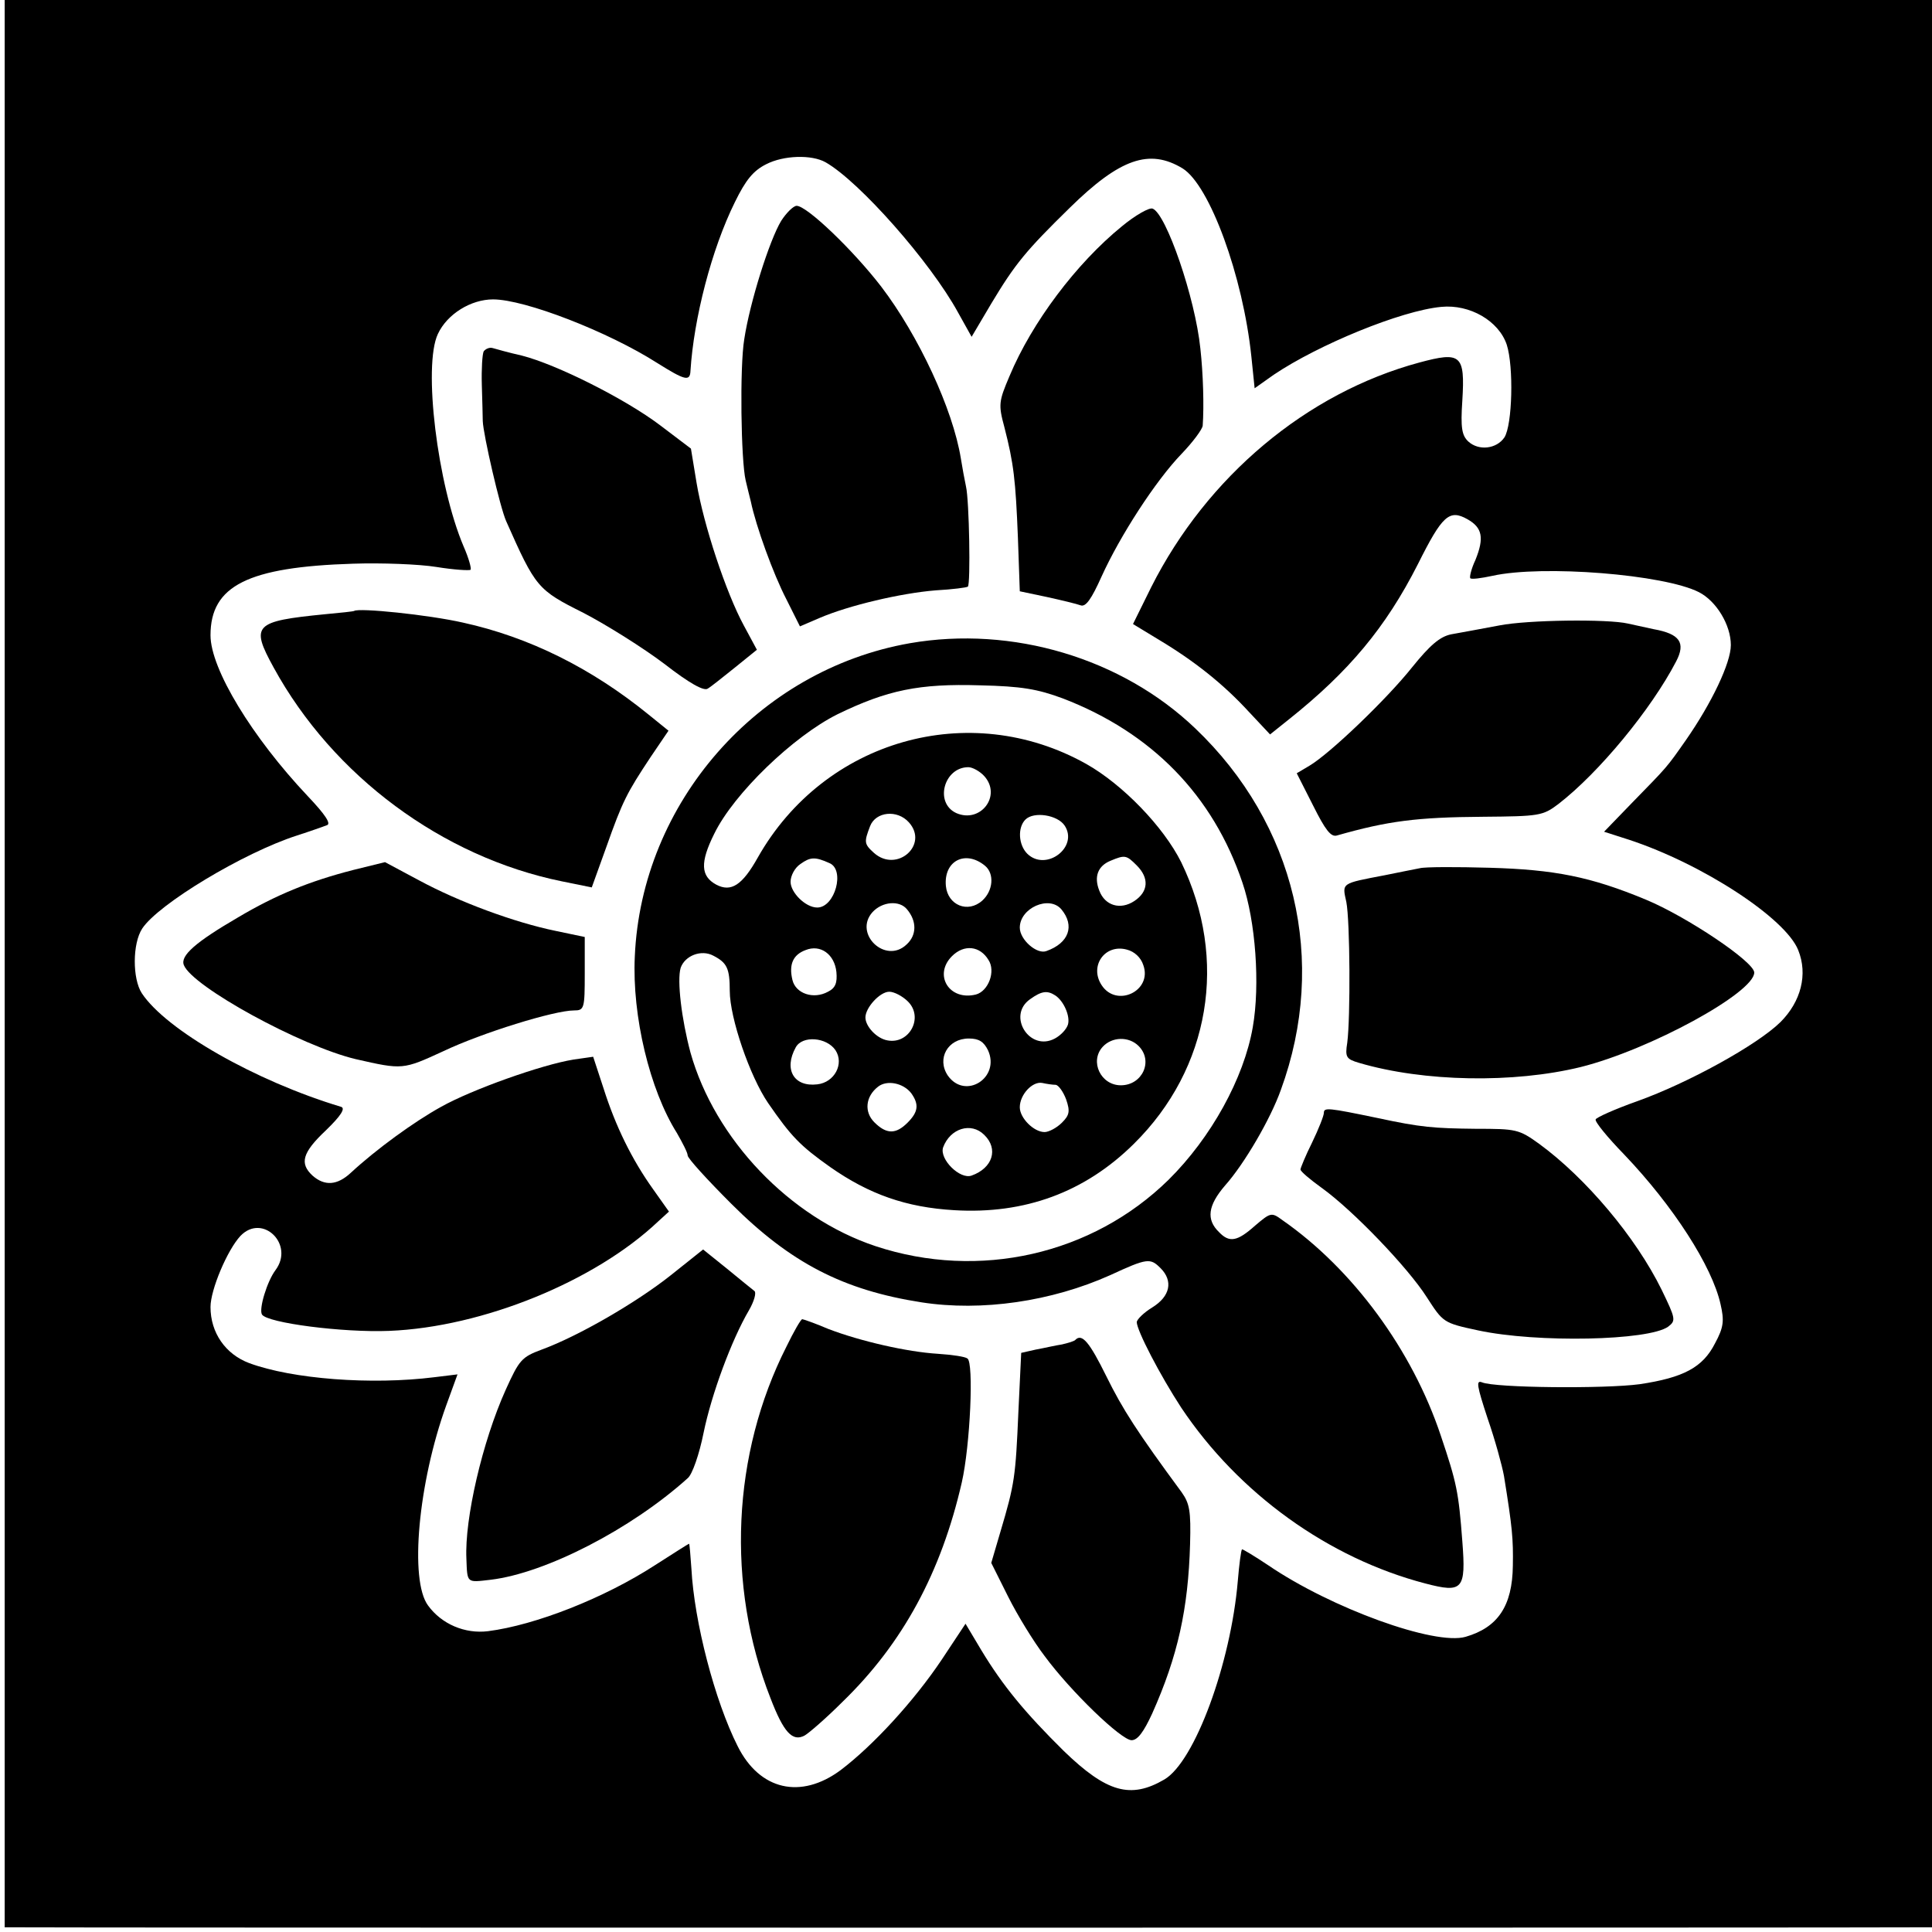
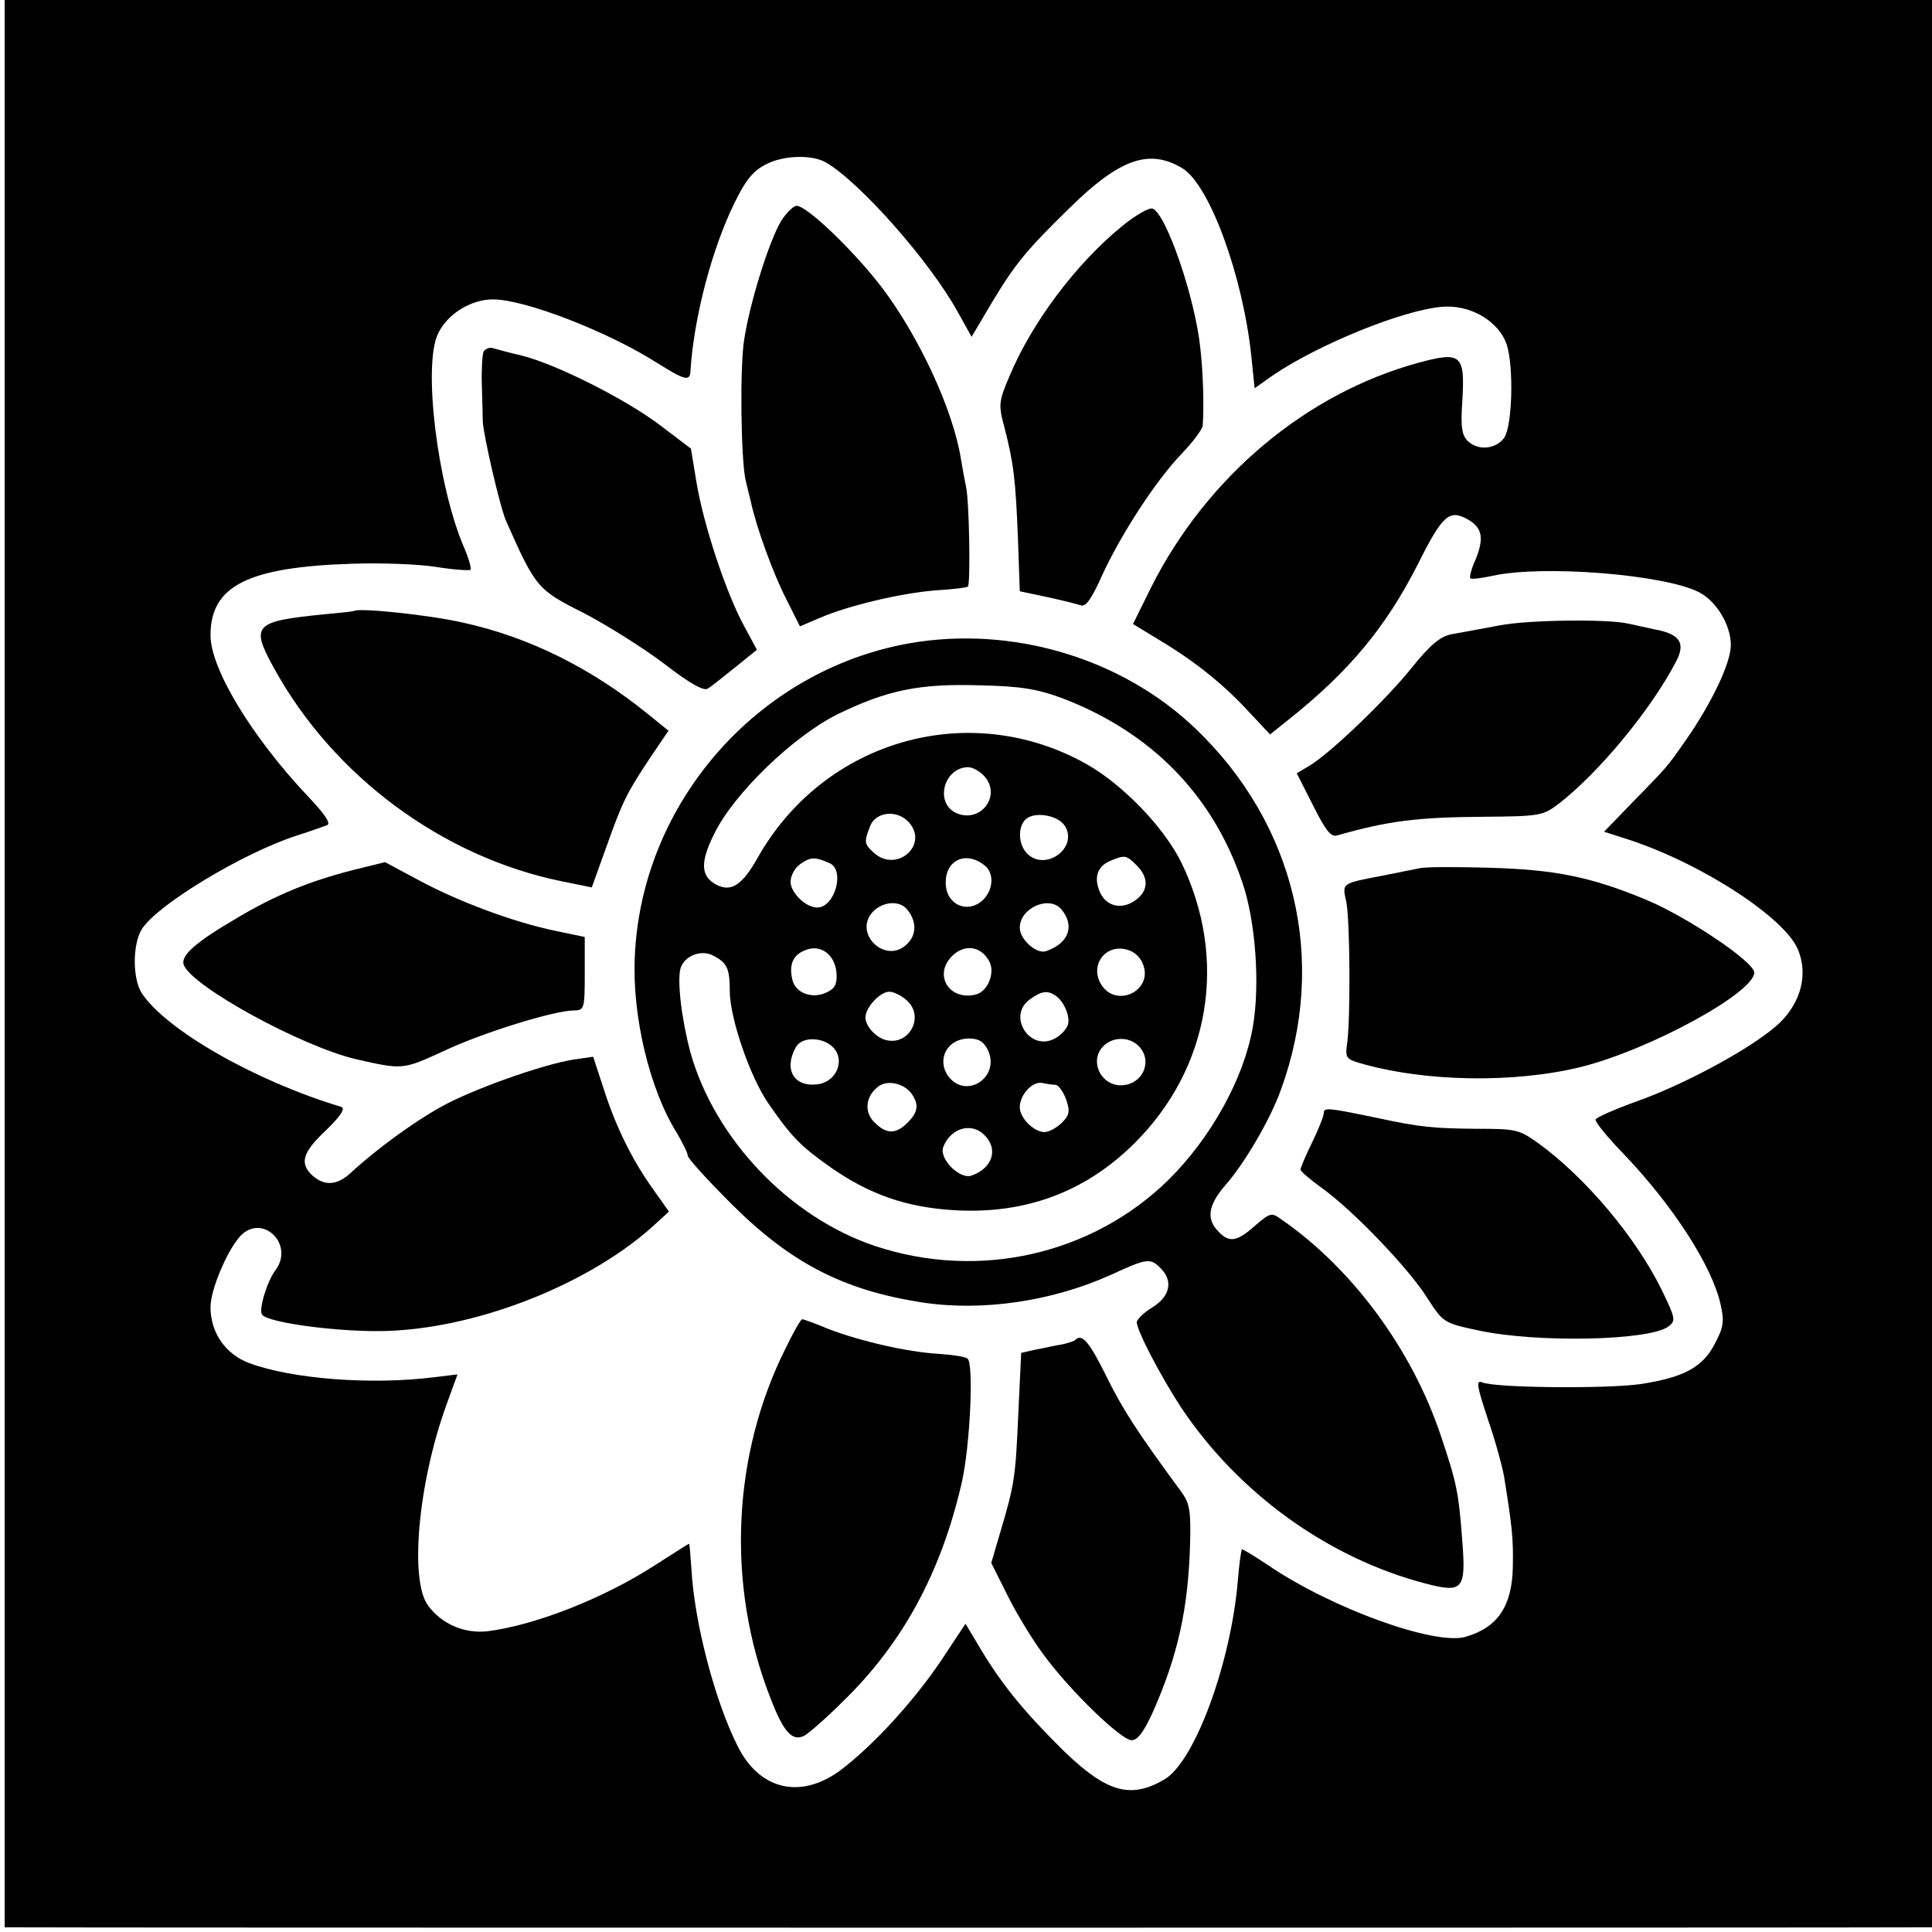
<svg xmlns="http://www.w3.org/2000/svg" version="1.0" width="413pt" height="413pt" viewBox="0 0 413 413" preserveAspectRatio="xMidYMid meet">
  <g transform="translate(0,413) scale(0.1,-0.1)" fill="#000000" stroke="none">
    <path d="M10 2070 l0 -2060 23 0 c29 -1 4034 -1 4070 0 l27 0 0 2060 0 2060 -2060 0 -2060 0 0 -2060z m1755 1713 c72 -41 224 -213 283 -321 l29 -52 42 71 c51 85 74 113 168 205 107 105 170 127 241 84 58 -36 129 -230 147 -402 l7 -68 41 29 c95 64 272 137 358 145 61 6 123 -30 140 -81 15 -47 12 -171 -5 -198 -17 -25 -55 -29 -77 -9 -14 13 -17 29 -13 88 6 98 -3 105 -92 81 -241 -65 -454 -244 -573 -480 l-39 -79 56 -34 c75 -45 137 -94 192 -154 l45 -48 40 32 c128 102 207 196 276 332 52 104 67 118 106 96 32 -18 36 -40 17 -87 -9 -19 -13 -37 -11 -39 2 -3 24 0 47 5 108 24 368 3 442 -35 37 -19 68 -70 68 -113 0 -38 -41 -124 -96 -203 -42 -60 -38 -55 -117 -136 l-58 -60 53 -17 c158 -52 335 -168 362 -236 21 -52 6 -110 -38 -154 -50 -49 -197 -130 -306 -169 -48 -17 -88 -35 -89 -39 -2 -5 26 -39 61 -75 105 -110 188 -239 206 -320 8 -35 7 -49 -12 -84 -26 -51 -67 -73 -161 -87 -74 -10 -309 -8 -337 4 -13 5 -11 -7 12 -77 16 -46 31 -101 35 -123 18 -111 20 -135 19 -192 -1 -86 -32 -132 -101 -152 -66 -19 -287 61 -422 153 -30 20 -55 35 -56 34 -2 -2 -6 -32 -9 -68 -15 -176 -92 -386 -157 -424 -72 -42 -123 -28 -215 61 -83 82 -130 139 -176 215 l-34 57 -51 -77 c-59 -88 -146 -183 -216 -236 -85 -63 -173 -43 -220 51 -49 97 -93 266 -99 380 -2 29 -4 53 -5 53 -1 0 -34 -21 -73 -46 -108 -70 -255 -128 -357 -141 -49 -6 -99 15 -128 55 -40 54 -21 262 39 428 l24 66 -49 -6 c-135 -17 -304 -4 -396 30 -51 19 -83 65 -83 120 0 37 36 122 64 152 47 49 116 -18 75 -73 -18 -24 -36 -83 -29 -95 11 -18 173 -39 272 -35 200 8 440 106 575 234 l23 21 -34 48 c-45 63 -80 134 -106 216 l-22 67 -42 -6 c-68 -11 -217 -64 -283 -101 -58 -32 -139 -91 -193 -141 -29 -27 -56 -29 -82 -6 -28 26 -22 49 29 97 32 31 42 47 32 50 -183 55 -374 164 -426 243 -20 31 -20 106 1 138 34 52 216 162 331 199 28 9 56 19 64 22 9 3 -3 22 -41 62 -119 126 -208 272 -208 344 0 106 80 146 305 153 61 2 141 -1 178 -7 37 -6 70 -8 73 -6 2 3 -4 25 -15 50 -56 132 -87 386 -55 454 20 43 71 74 118 74 68 0 246 -69 351 -136 59 -37 70 -40 71 -17 7 112 45 260 95 361 23 47 39 67 67 81 37 19 97 21 127 4z" />
    <path d="M1670 3658 c-25 -41 -67 -174 -79 -253 -10 -60 -7 -260 3 -302 3 -13 8 -33 11 -45 11 -53 48 -155 76 -209 l29 -58 42 18 c63 27 174 53 248 59 36 2 67 6 69 8 6 5 3 184 -4 214 -3 14 -8 41 -11 60 -17 105 -90 262 -170 367 -60 78 -159 173 -181 173 -7 0 -22 -15 -33 -32z" />
    <path d="M2398 3646 c-97 -79 -192 -205 -240 -320 -23 -54 -24 -61 -11 -109 20 -78 24 -112 29 -237 l4 -114 57 -12 c32 -7 65 -15 73 -18 11 -4 23 13 45 62 39 86 115 204 171 262 24 25 44 52 45 60 3 42 1 111 -5 165 -11 108 -73 288 -102 299 -7 3 -37 -14 -66 -38z" />
    <path d="M1034 3379 c-3 -6 -5 -38 -4 -72 1 -34 2 -69 2 -77 1 -29 37 -185 50 -214 63 -142 67 -147 165 -196 50 -26 128 -75 173 -109 54 -42 85 -59 93 -53 7 4 33 25 58 45 l47 38 -28 52 c-38 70 -86 215 -101 305 l-12 73 -66 50 c-74 56 -221 130 -296 149 -27 6 -55 14 -62 16 -7 2 -15 -2 -19 -7z" />
    <path d="M757 2824 c-1 -1 -29 -4 -62 -7 -152 -15 -160 -23 -110 -114 127 -232 361 -405 616 -457 l64 -13 31 86 c35 99 44 116 95 193 l38 56 -42 34 c-123 100 -256 166 -397 197 -75 17 -223 32 -233 25z" />
    <path d="M3205 2793 c-38 -7 -85 -16 -103 -19 -24 -5 -45 -23 -83 -70 -54 -68 -176 -185 -220 -211 l-27 -16 35 -69 c26 -52 38 -68 51 -64 109 31 170 39 313 40 119 1 127 2 160 27 87 67 199 203 252 305 21 40 8 59 -48 69 -22 5 -47 10 -55 12 -43 10 -214 8 -275 -4z" />
    <path d="M1945 2755 c-325 -57 -574 -341 -588 -670 -6 -127 32 -285 90 -377 12 -21 23 -42 23 -48 0 -6 42 -52 93 -103 127 -127 240 -185 407 -211 129 -20 278 2 403 58 80 37 86 37 108 15 27 -27 21 -60 -18 -84 -18 -11 -32 -25 -33 -31 0 -18 50 -114 95 -183 123 -184 315 -322 522 -376 80 -21 87 -13 79 90 -8 106 -12 125 -46 226 -61 183 -188 356 -339 461 -23 17 -25 16 -58 -12 -38 -34 -55 -37 -77 -14 -28 27 -24 57 13 100 41 46 97 142 119 204 101 276 31 569 -183 773 -157 150 -391 220 -610 182z m327 -118 c190 -73 321 -207 384 -394 28 -82 38 -218 22 -309 -19 -109 -89 -236 -180 -326 -163 -160 -405 -215 -626 -142 -184 61 -344 229 -396 414 -19 71 -29 154 -21 181 9 26 44 40 70 26 29 -15 35 -27 35 -75 0 -58 43 -183 82 -240 49 -71 68 -91 133 -137 83 -58 162 -86 265 -92 150 -9 279 38 384 142 163 161 202 394 101 602 -38 76 -125 166 -203 210 -250 140 -560 51 -702 -200 -33 -59 -57 -75 -89 -58 -33 18 -35 47 -4 109 42 86 169 208 263 255 107 52 175 66 305 62 89 -2 123 -8 177 -28z m-168 -166 c38 -42 -8 -102 -60 -79 -47 22 -26 98 26 98 9 0 25 -9 34 -19z m-161 -99 c43 -48 -26 -109 -75 -65 -21 19 -21 23 -8 57 12 31 58 36 83 8z m333 -7 c30 -46 -40 -99 -80 -60 -19 19 -21 56 -4 73 18 18 69 10 84 -13z m-503 -80 c34 -14 12 -95 -26 -95 -25 0 -57 32 -57 55 0 13 9 30 21 38 21 15 31 16 62 2z m333 -6 c20 -17 17 -53 -6 -74 -31 -28 -74 -10 -78 31 -5 54 42 78 84 43z m324 1 c27 -27 25 -56 -5 -76 -30 -20 -63 -10 -75 22 -12 30 -3 53 24 64 31 13 34 12 56 -10z m-491 -94 c21 -25 21 -55 -1 -75 -45 -43 -114 23 -73 69 21 23 58 26 74 6z m330 0 c29 -35 16 -72 -32 -89 -20 -8 -57 24 -57 50 0 42 63 70 89 39z m-481 -134 c2 -23 -2 -34 -18 -42 -31 -17 -69 -4 -76 25 -8 33 1 54 28 64 32 13 62 -9 66 -47z m325 26 c16 -24 0 -67 -27 -74 -57 -14 -91 42 -51 82 26 26 60 22 78 -8z m331 -11 c20 -55 -57 -92 -89 -43 -27 41 7 89 54 76 16 -4 30 -17 35 -33z m-503 -78 c34 -34 3 -92 -44 -83 -23 4 -47 30 -47 49 0 21 31 55 51 55 10 0 28 -9 40 -21z m315 13 c18 -12 32 -44 27 -62 -3 -10 -15 -23 -28 -30 -54 -29 -103 49 -53 84 25 18 37 19 54 8z m-470 -117 c19 -29 -2 -69 -39 -73 -50 -6 -72 32 -46 79 14 26 66 22 85 -6z m326 0 c27 -59 -49 -107 -86 -54 -24 36 0 79 45 79 22 0 32 -7 41 -25z m322 9 c32 -32 8 -84 -38 -84 -43 0 -67 51 -39 82 20 22 56 23 77 2z m-486 -101 c17 -24 15 -40 -8 -63 -25 -25 -45 -25 -71 1 -22 22 -19 55 8 76 19 15 54 8 71 -14z m309 18 c6 -1 16 -15 22 -31 9 -26 7 -34 -9 -50 -11 -11 -28 -20 -37 -20 -23 0 -53 30 -53 53 0 27 27 56 48 52 9 -2 22 -4 29 -4z m-153 -107 c31 -30 18 -71 -27 -87 -25 -9 -69 35 -61 60 15 41 60 55 88 27z" />
    <path d="M754 2270 c-93 -24 -164 -53 -245 -101 -91 -53 -124 -82 -116 -102 18 -46 250 -173 367 -201 101 -23 101 -23 188 17 82 39 237 87 279 87 22 0 23 4 23 79 l0 78 -62 13 c-88 18 -207 62 -292 108 l-73 39 -69 -17z" />
    <path d="M3035 2274 c-11 -2 -45 -9 -75 -15 -94 -18 -91 -16 -82 -57 8 -41 9 -247 2 -301 -5 -31 -2 -35 25 -43 139 -41 331 -44 474 -9 148 37 371 159 371 202 0 23 -145 120 -232 156 -118 49 -195 64 -333 68 -71 2 -139 2 -150 -1z" />
    <path d="M2830 1751 c0 -6 -11 -34 -25 -63 -14 -28 -25 -55 -25 -58 0 -4 20 -21 45 -39 67 -48 185 -171 225 -234 35 -54 35 -55 110 -71 126 -27 364 -22 406 8 17 13 16 17 -14 79 -55 112 -162 239 -262 312 -43 31 -49 32 -135 32 -90 1 -117 3 -210 23 -106 22 -115 23 -115 11z" />
-     <path d="M1434 1404 c-73 -58 -197 -130 -276 -159 -43 -16 -48 -22 -77 -86 -50 -111 -88 -276 -84 -361 2 -53 0 -51 52 -45 117 14 300 108 421 217 10 8 25 52 34 97 17 83 60 199 97 262 11 19 16 37 12 41 -4 3 -31 25 -59 48 l-51 41 -69 -55z" />
    <path d="M1681 1251 c-116 -229 -129 -509 -34 -751 28 -73 47 -94 73 -80 9 5 46 37 81 72 129 125 211 277 255 469 18 79 26 257 12 265 -5 4 -33 8 -63 10 -66 4 -166 27 -234 53 -28 12 -54 21 -56 21 -3 0 -18 -26 -34 -59z" />
    <path d="M2299 1266 c-2 -3 -16 -7 -29 -10 -14 -2 -39 -8 -56 -11 l-31 -7 -6 -126 c-6 -139 -8 -154 -38 -255 l-20 -68 36 -72 c20 -40 55 -97 78 -127 56 -76 164 -180 186 -180 13 0 26 18 44 57 55 123 77 224 81 362 2 71 -1 87 -18 111 -95 129 -126 177 -161 248 -36 73 -52 92 -66 78z" />
  </g>
</svg>